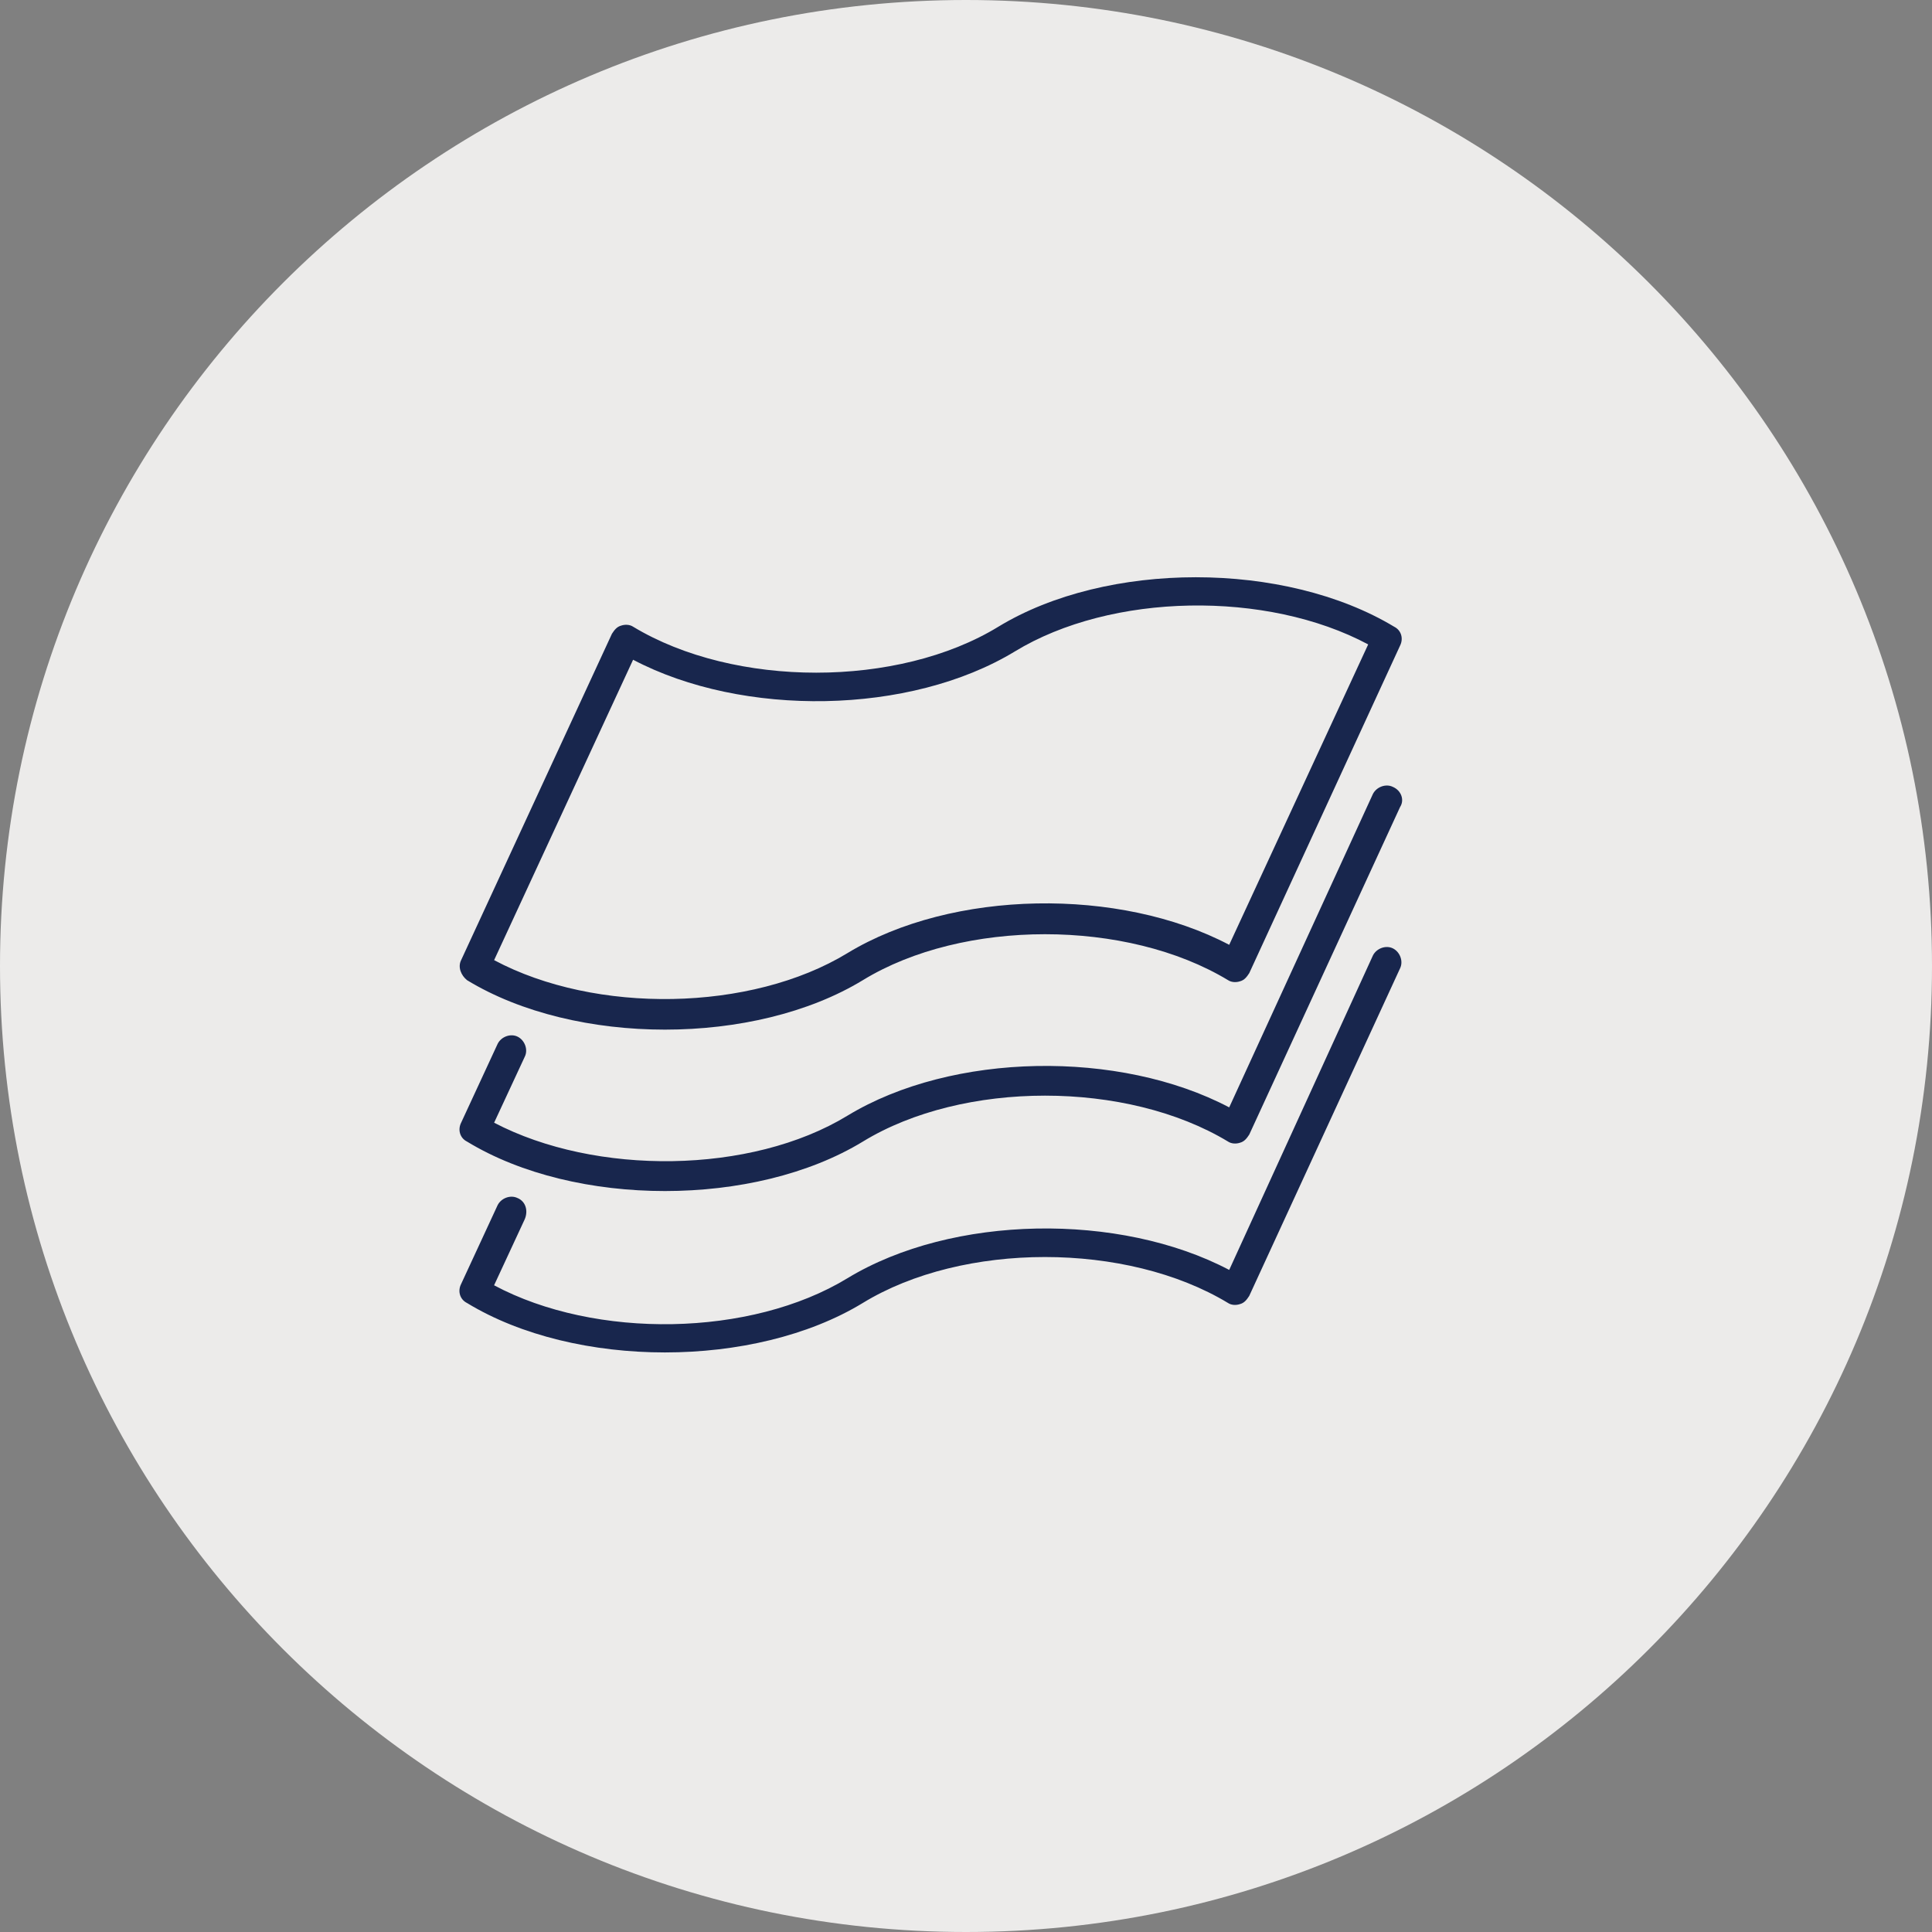
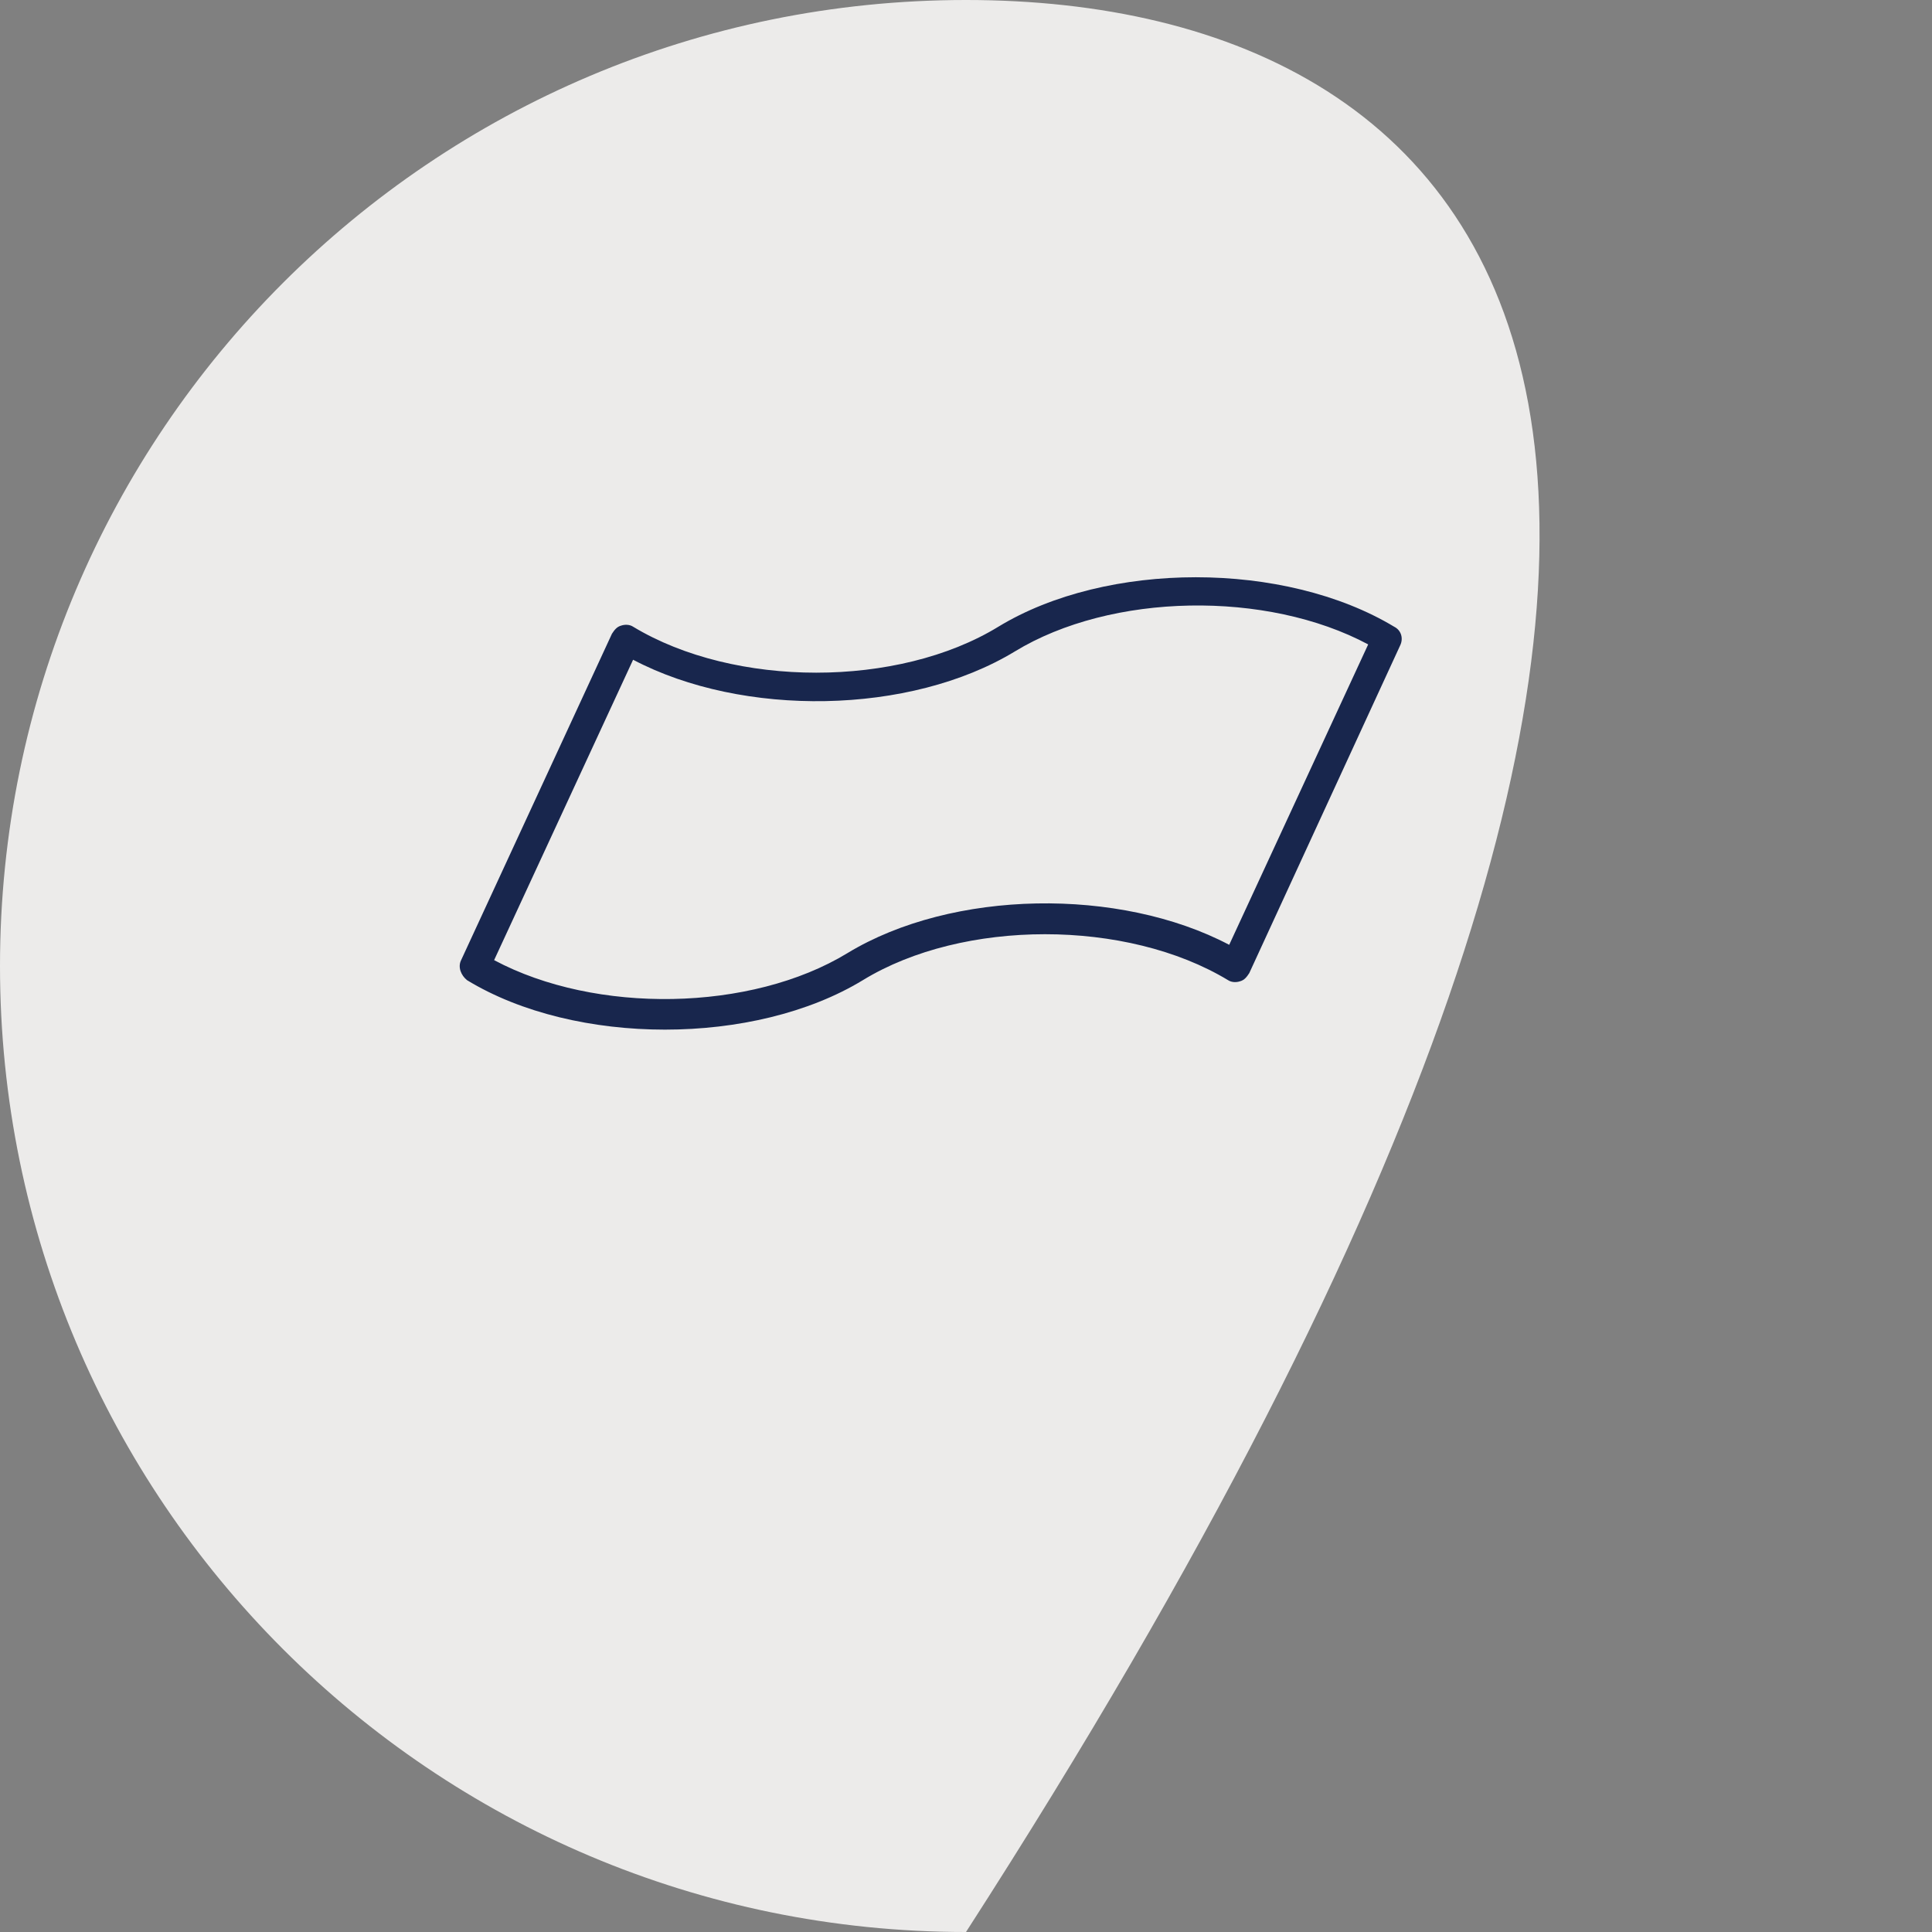
<svg xmlns="http://www.w3.org/2000/svg" width="106" height="106" viewBox="0 0 106 106" fill="none">
  <rect x="0" y="0" width="106" height="106" fill="#808080" stroke="none" />
-   <path d="M53 106C82.271 106 106 82.271 106 53C106 23.729 82.271 0 53 0C23.729 0 0 23.729 0 53C0 82.271 23.729 106 53 106Z" fill="#ECEBEA" />
+   <path d="M53 106C106 23.729 82.271 0 53 0C23.729 0 0 23.729 0 53C0 82.271 23.729 106 53 106Z" fill="#ECEBEA" />
  <path d="M25.623 53.777C28.597 55.587 32.538 56.491 36.482 56.491C40.426 56.491 44.367 55.587 47.342 53.777C52.835 50.416 61.818 50.416 67.378 53.777C67.573 53.905 67.83 53.905 68.025 53.842C68.282 53.777 68.413 53.585 68.542 53.39L76.816 35.421C77.01 35.033 76.882 34.581 76.493 34.386C70.481 30.766 60.723 30.766 54.774 34.386C49.28 37.747 40.298 37.747 34.738 34.386C34.543 34.257 34.286 34.257 34.091 34.321C33.834 34.386 33.703 34.578 33.574 34.773L25.3 52.678C25.106 53.064 25.3 53.517 25.623 53.777ZM34.735 36.197C40.747 39.363 49.924 39.234 55.675 35.745C60.975 32.513 69.506 32.384 75.066 35.356L67.441 51.838C61.429 48.672 52.252 48.8 46.501 52.29C41.201 55.521 32.67 55.65 27.11 52.678L34.735 36.197Z" fill="#18264D" />
-   <path d="M76.424 43.175C76.035 42.98 75.52 43.175 75.325 43.563L67.441 60.757C61.429 57.591 52.252 57.72 46.501 61.209C41.201 64.441 32.67 64.507 27.11 61.598L28.792 57.977C28.986 57.589 28.792 57.074 28.403 56.879C28.014 56.685 27.499 56.879 27.305 57.268L25.3 61.598C25.106 61.987 25.234 62.439 25.623 62.633C28.597 64.444 32.538 65.347 36.482 65.347C40.426 65.347 44.367 64.444 47.342 62.633C52.835 59.273 61.818 59.273 67.378 62.633C67.573 62.762 67.83 62.762 68.024 62.699C68.282 62.633 68.413 62.441 68.542 62.247L76.816 44.278C77.071 43.887 76.876 43.369 76.424 43.175L76.424 43.175Z" fill="#18264D" />
-   <path d="M28.4 65.734C28.011 65.539 27.496 65.734 27.302 66.123L25.297 70.453C25.102 70.841 25.231 71.293 25.62 71.488C28.594 73.298 32.535 74.202 36.479 74.202C40.423 74.202 44.364 73.298 47.338 71.488C52.832 68.127 61.815 68.127 67.375 71.488C67.569 71.617 67.827 71.617 68.021 71.553C68.279 71.488 68.41 71.296 68.539 71.102L76.813 53.133C77.007 52.744 76.813 52.229 76.424 52.034C76.035 51.84 75.52 52.034 75.326 52.423L67.441 69.675C61.429 66.509 52.252 66.637 46.498 70.129C41.199 73.361 32.668 73.49 27.108 70.518L28.789 66.897C28.984 66.443 28.855 65.928 28.401 65.733L28.4 65.734Z" fill="#18264D" />
</svg>